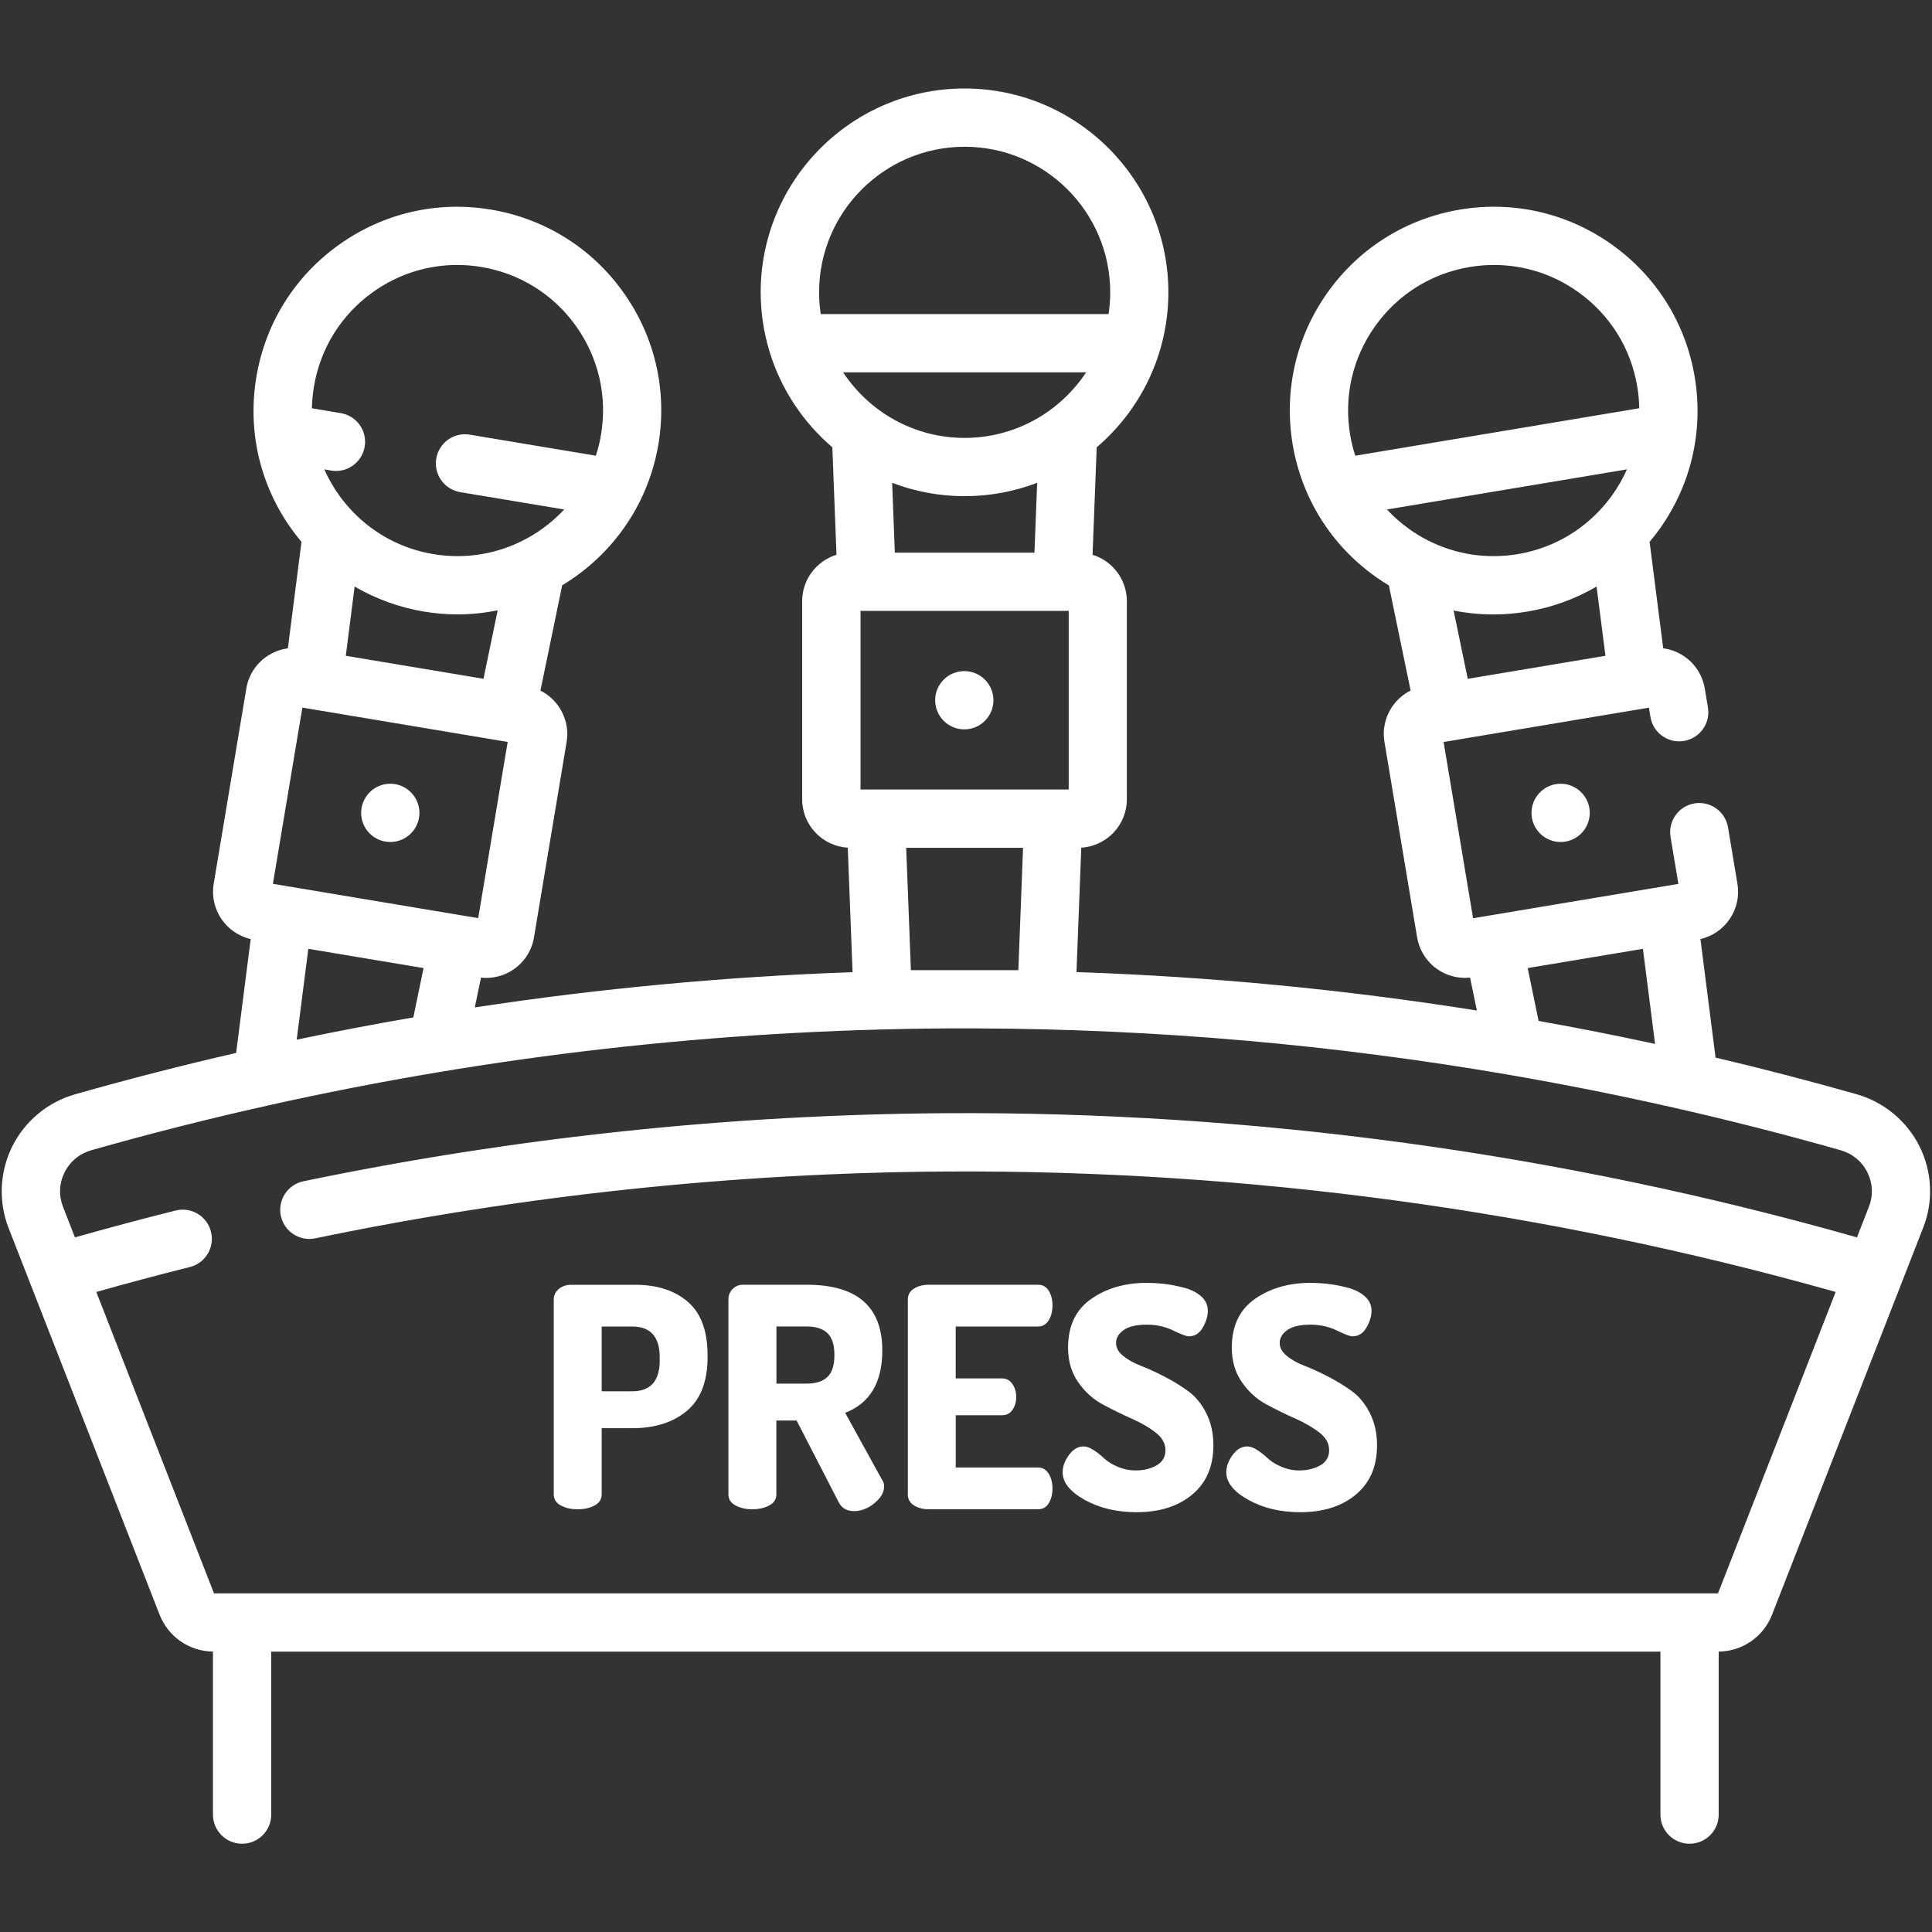
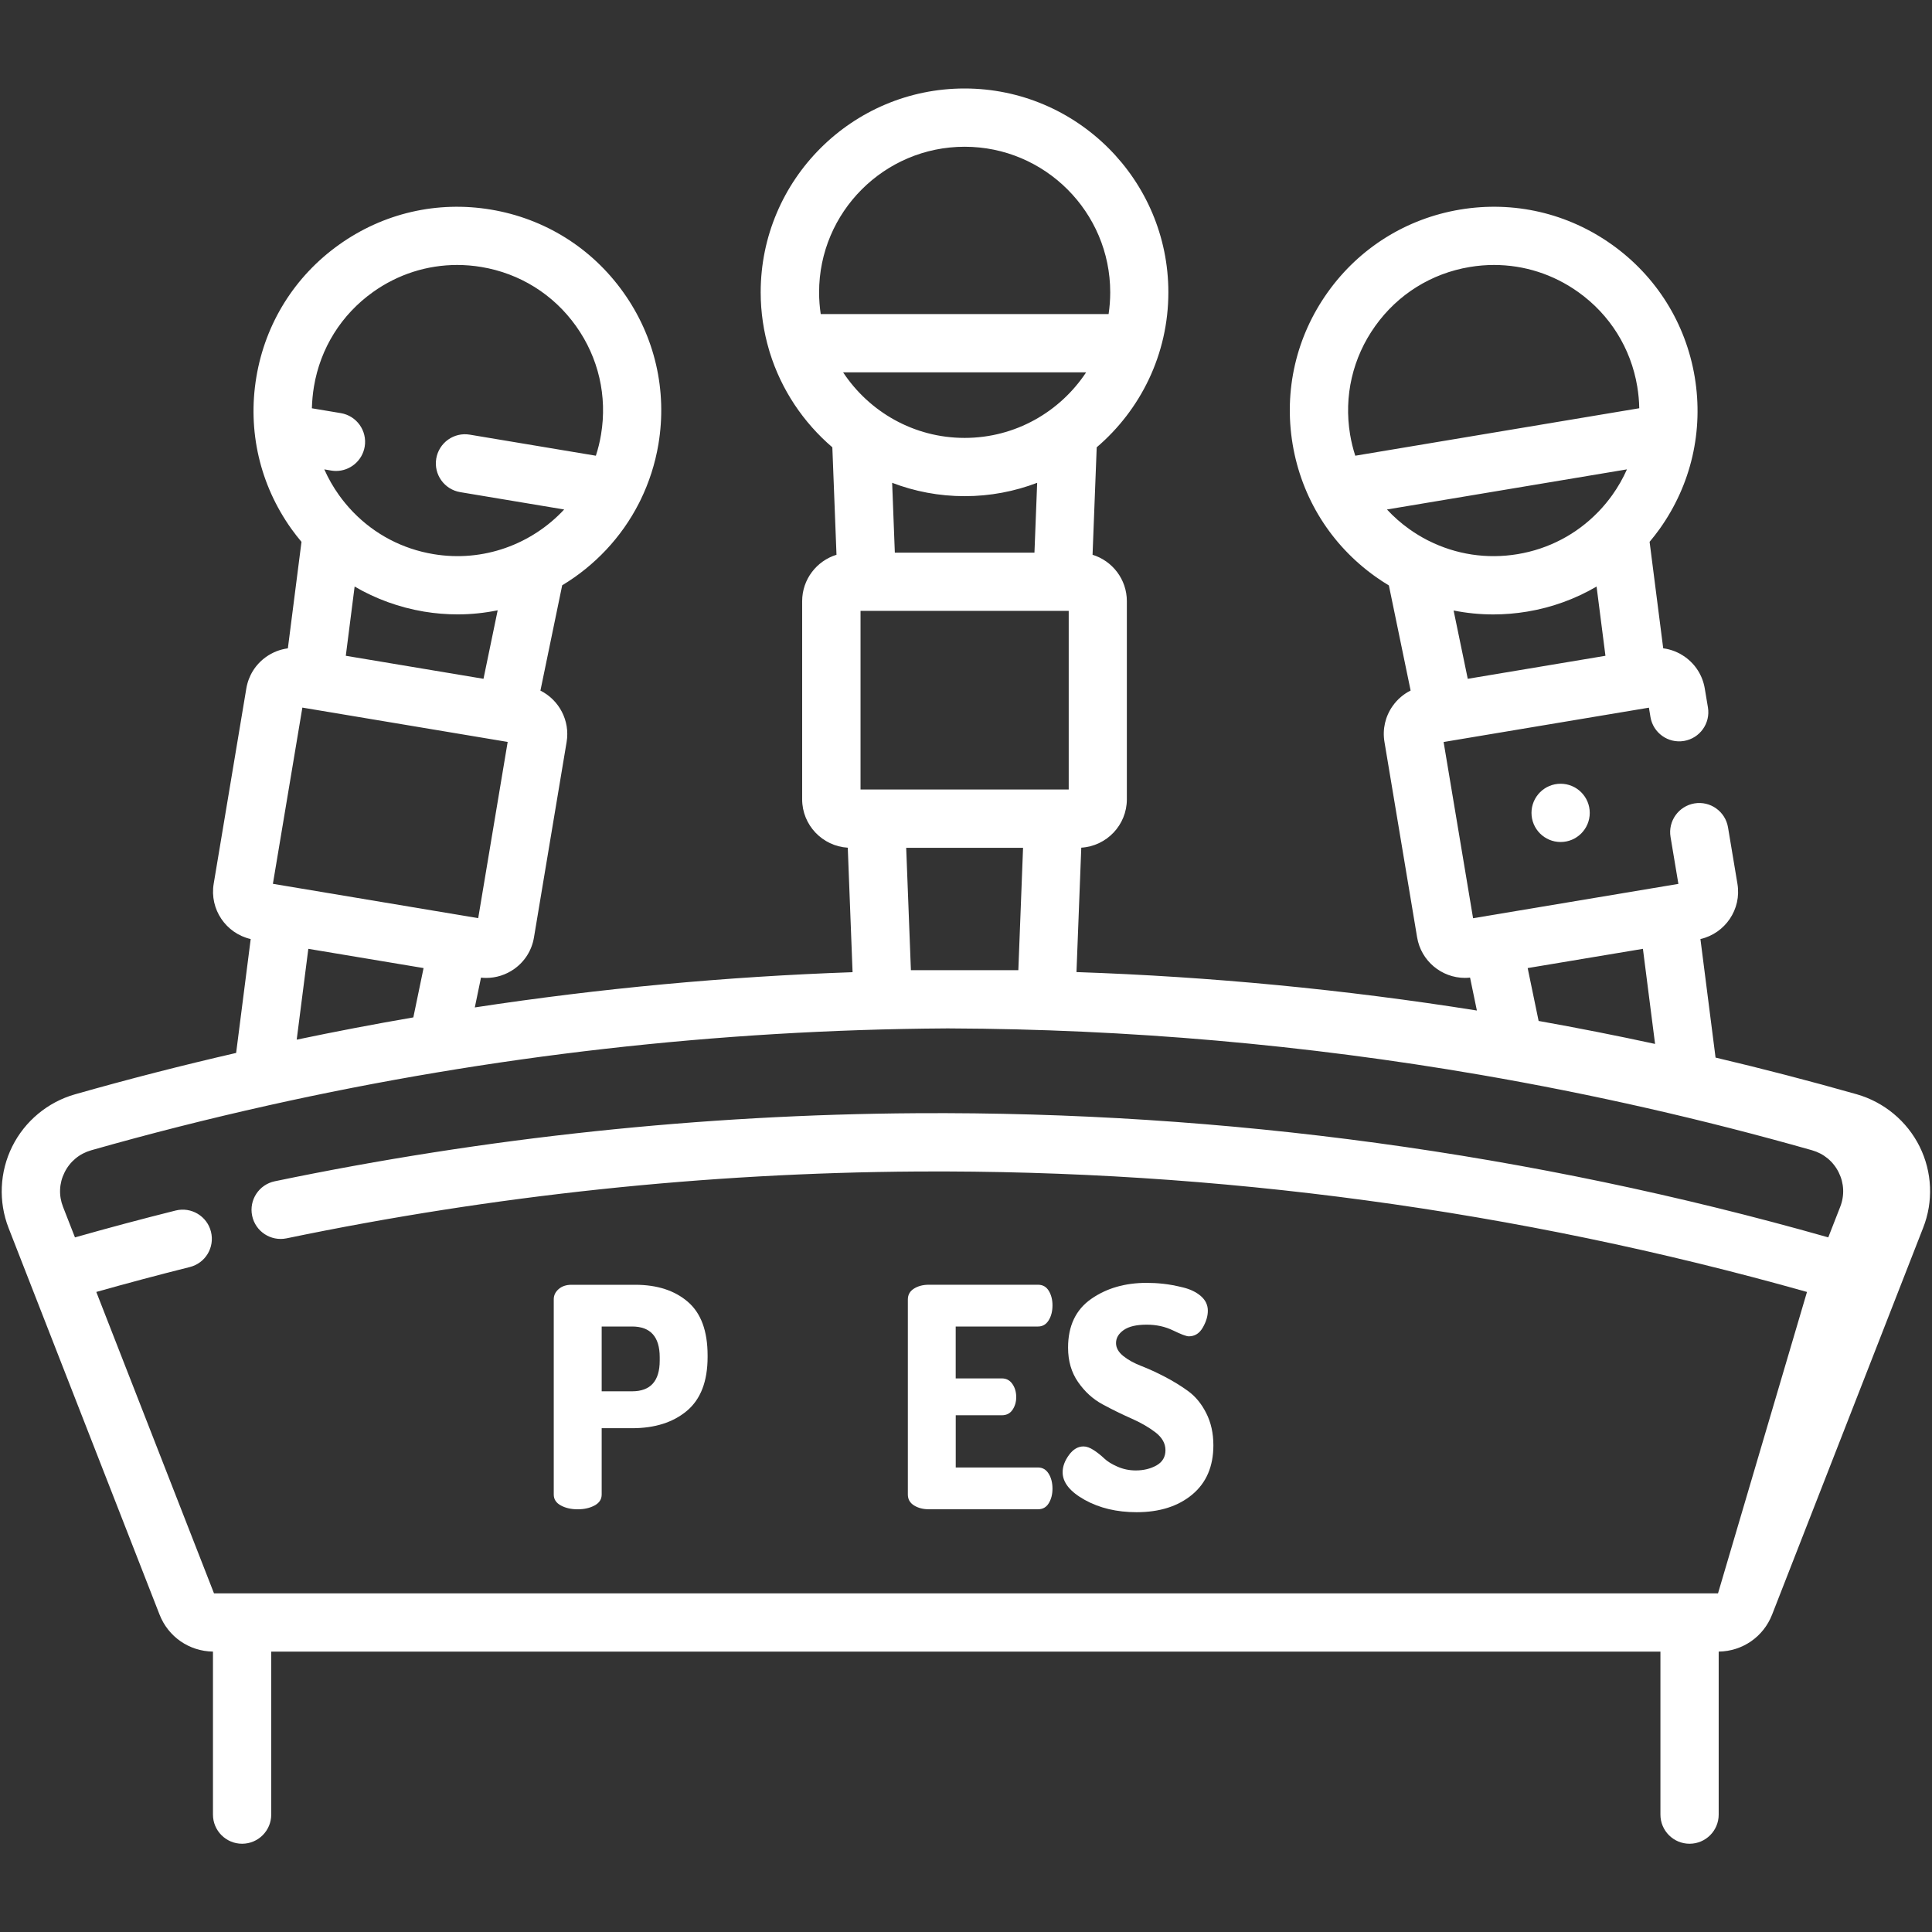
<svg xmlns="http://www.w3.org/2000/svg" version="1.1" id="Layer_1" x="0px" y="0px" viewBox="0 0 512 512" enable-background="new 0 0 512 512" xml:space="preserve">
  <rect x="0" y="0" width="512" height="512" fill="#333333" stroke="none" />
-   <path fill="#FFFFFF" d="M508.72,303.85c-3.35-6.74-9.43-11.79-16.68-13.86c-12.4-3.52-24.87-6.76-37.4-9.72l-4.01-31.41  c6.57-1.51,10.94-7.9,9.81-14.64l-2.5-14.97c-0.71-4.21-4.69-7.04-8.89-6.34c-4.2,0.71-7.04,4.68-6.34,8.89l2.08,12.44l-54.41,9.1  l-7.81-46.7l54.41-9.1l0.41,2.48c0.7,4.2,4.68,7.05,8.89,6.34c4.2-0.71,7.04-4.68,6.34-8.89l-0.84-5.02  c-0.57-3.39-2.42-6.35-5.22-8.35c-1.74-1.24-3.72-2.02-5.79-2.29l-3.61-28.22c0.92-1.1,1.81-2.22,2.65-3.4  c8.38-11.74,11.68-26.05,9.31-40.28c-2.38-14.23-10.16-26.68-21.91-35.06c-11.74-8.38-26.05-11.68-40.28-9.31  c-14.23,2.38-26.68,10.16-35.06,21.9c-8.38,11.74-11.68,26.05-9.31,40.28c2.38,14.23,10.16,26.68,21.9,35.06  c1.18,0.84,2.38,1.63,3.61,2.37l5.76,27.85c-1.86,0.93-3.48,2.3-4.72,4.04c-2,2.8-2.78,6.21-2.21,9.59l8.65,51.77  c1.05,6.28,6.51,10.75,12.68,10.75c0.45,0,0.9-0.03,1.35-0.08l1.81,8.73c-35.11-5.58-70.54-8.98-106.11-10.19l1.27-32.97  c6.73-0.41,12.08-5.99,12.08-12.83v-52.49c0-5.78-3.83-10.68-9.09-12.3l1.1-28.48c11.61-9.91,18.99-24.64,18.99-41.07  c0-29.79-24.23-54.02-54.02-54.02s-54.02,24.23-54.02,54.02c0,5.32,0.79,10.46,2.23,15.32c0.05,0.21,0.11,0.41,0.18,0.61  c3.06,9.89,8.9,18.57,16.58,25.14l1.1,28.48c-5.26,1.62-9.1,6.52-9.1,12.3v52.5c0,6.83,5.36,12.42,12.09,12.83l1.27,32.99  c-33.54,1.17-66.97,4.29-100.11,9.34l1.64-7.9c0.46,0.05,0.92,0.08,1.38,0.08c2.65,0,5.24-0.82,7.45-2.39c2.8-2,4.65-4.96,5.21-8.35  l8.65-51.77c0.96-5.7-2.02-11.17-6.94-13.63l5.77-27.91c8.58-5.16,15.71-12.66,20.36-21.79c0.16-0.28,0.3-0.57,0.43-0.86  c2.21-4.55,3.83-9.49,4.71-14.73c2.38-14.23-0.93-28.54-9.31-40.28c-8.38-11.75-20.83-19.52-35.06-21.9  c-14.23-2.38-28.53,0.92-40.28,9.31c-11.75,8.38-19.52,20.83-21.9,35.06c-2.38,14.23,0.92,28.54,9.31,40.28  c0.84,1.18,1.73,2.3,2.65,3.4l-3.61,28.22c-2.07,0.27-4.04,1.04-5.79,2.28c-2.8,2-4.65,4.96-5.22,8.35l-8.65,51.77  c-1.12,6.74,3.24,13.13,9.81,14.64l-3.86,30.18c-14.31,3.29-28.54,6.94-42.68,10.96c-7.24,2.06-13.31,7.1-16.66,13.84  c-3.34,6.73-3.69,14.6-0.96,21.6l40,102.43c2.3,5.9,7.85,9.73,14.16,9.82v43.2c0,4.26,3.46,7.72,7.72,7.72  c4.27,0,7.72-3.46,7.72-7.72V437.7h368.15v43.19c0,4.26,3.45,7.72,7.72,7.72s7.72-3.46,7.72-7.72v-43.2  c6.32-0.09,11.86-3.92,14.16-9.82l40-102.43C512.41,318.44,512.06,310.57,508.72,303.85z M402.21,146.85  c-8.17,1.36-16.36,0.1-23.62-3.55c-0.1-0.05-0.21-0.1-0.31-0.15c-1.66-0.86-3.28-1.84-4.83-2.95c-2.16-1.54-4.13-3.28-5.89-5.18  l63.6-10.63c-1.05,2.37-2.35,4.65-3.89,6.81c-1.1,1.54-2.3,2.98-3.58,4.32c-0.07,0.06-0.12,0.13-0.19,0.19  C417.8,141.59,410.42,145.48,402.21,146.85z M364.45,86.4c5.98-8.39,14.88-13.95,25.04-15.64c2.15-0.36,4.3-0.54,6.44-0.54  c7.96,0,15.71,2.46,22.32,7.18c8.39,5.98,13.95,14.88,15.64,25.04v0c0.32,1.92,0.5,3.84,0.53,5.75l-75.26,12.58  c-0.59-1.82-1.05-3.69-1.37-5.61C356.1,105,358.46,94.78,364.45,86.4z M395.73,162.83c2.99,0,6.01-0.25,9.02-0.75  c6.58-1.1,12.77-3.37,18.36-6.64l2.35,18.35l-36.49,6.1l-3.75-18.1C388.67,162.48,392.19,162.83,395.73,162.83z M404.85,256.55  l30.54-5.1l3.22,25.2c-10.25-2.22-20.54-4.25-30.86-6.09L404.85,256.55z M252.43,257.11H241.4l-1.25-32.43h30.97l-1.25,32.43h-10.28  C257.21,257.1,254.82,257.1,252.43,257.11z M283.22,161.89v47.34h-55.17v-47.34H283.22z M223.43,98.67h64.41  c-6.91,10.46-18.76,17.38-32.21,17.38C242.19,116.05,230.34,109.13,223.43,98.67z M255.64,38.89c21.27,0,38.58,17.31,38.58,38.58  c0,1.96-0.15,3.88-0.43,5.76h-76.29c-0.28-1.88-0.43-3.81-0.43-5.76C217.06,56.2,234.37,38.89,255.64,38.89z M255.64,131.49  c6.77,0,13.24-1.26,19.22-3.54l-0.72,18.51h-37l-0.71-18.51C242.39,130.23,248.87,131.49,255.64,131.49z M128.13,179.89l-36.49-6.1  l2.34-18.35c5.59,3.27,11.79,5.53,18.37,6.64c3,0.5,5.99,0.74,8.94,0.74c3.61,0,7.15-0.38,10.6-1.08L128.13,179.89z M83.2,102.44  C83.2,102.44,83.2,102.44,83.2,102.44c1.7-10.17,7.26-19.06,15.64-25.04c6.61-4.72,14.36-7.18,22.32-7.18c2.14,0,4.3,0.18,6.44,0.54  c10.16,1.7,19.06,7.25,25.04,15.64c5.98,8.39,8.34,18.6,6.64,28.76c-0.32,1.93-0.78,3.81-1.37,5.61l-33.41-5.58  c-4.2-0.71-8.18,2.13-8.89,6.34c-0.7,4.21,2.14,8.18,6.34,8.89l27.56,4.6c-8.54,9.18-21.37,14.05-34.64,11.83  c-8.19-1.36-15.54-5.24-21.22-11.08c-0.09-0.09-0.17-0.18-0.26-0.27c-1.27-1.33-2.46-2.76-3.56-4.3c-1.54-2.16-2.84-4.44-3.89-6.81  l1.82,0.31c0.43,0.07,0.86,0.11,1.28,0.11c3.7,0,6.97-2.67,7.61-6.45c0.7-4.21-2.14-8.18-6.34-8.88l-7.66-1.28  C82.71,106.28,82.88,104.36,83.2,102.44z M80.13,187.52l54.41,9.1l-7.81,46.7l-54.41-9.1L80.13,187.52z M81.71,251.45l30.54,5.1  l-2.71,13.07c-10.34,1.78-20.64,3.75-30.91,5.9L81.71,251.45z M455.29,422.26l-398.58-0.01l-31.19-79.87  c8.19-2.31,16.52-4.53,24.78-6.6c4.14-1.03,6.65-5.22,5.61-9.36c-1.03-4.14-5.23-6.65-9.36-5.62c-8.87,2.22-17.83,4.61-26.6,7.1  c-0.03,0.01-0.05,0.02-0.08,0.03l-3.17-8.11c-1.17-3-1.03-6.24,0.41-9.12c1.43-2.89,3.94-4.97,7.05-5.86  c15.5-4.41,31.12-8.36,46.83-11.87c0.07-0.01,0.14-0.03,0.21-0.05c58.92-13.15,119.1-20,179.5-20.38h0.94h7.6  c47.2,0.18,94.25,4.3,140.68,12.3h0c29.59,5.1,58.92,11.76,87.89,19.99c3.12,0.89,5.63,2.97,7.07,5.87c1.43,2.88,1.57,6.12,0.4,9.11  l-3.17,8.11c-0.03-0.01-0.05-0.02-0.09-0.03c-78.61-22.32-159.84-33.38-241.44-32.88c-57.03,0.36-114.28,6.43-170.17,18.04  c-4.18,0.87-6.86,4.96-5.99,9.13c0.87,4.17,4.94,6.85,9.13,5.99c54.89-11.4,111.11-17.36,167.13-17.71  c79.63-0.48,159,10.25,235.79,31.92L455.29,422.26z" />
-   <path fill="#FFFFFF" d="M111.15,215.42c0,4.27-3.46,7.72-7.72,7.72c-4.27,0-7.72-3.46-7.72-7.72c0-4.26,3.45-7.72,7.72-7.72  C107.69,207.7,111.15,211.16,111.15,215.42z" />
-   <path fill="#FFFFFF" d="M263.27,185.57c0,4.26-3.46,7.72-7.72,7.72c-4.27,0-7.72-3.46-7.72-7.72c0-4.27,3.46-7.72,7.72-7.72  C259.81,177.85,263.27,181.3,263.27,185.57z" />
+   <path fill="#FFFFFF" d="M508.72,303.85c-3.35-6.74-9.43-11.79-16.68-13.86c-12.4-3.52-24.87-6.76-37.4-9.72l-4.01-31.41  c6.57-1.51,10.94-7.9,9.81-14.64l-2.5-14.97c-0.71-4.21-4.69-7.04-8.89-6.34c-4.2,0.71-7.04,4.68-6.34,8.89l2.08,12.44l-54.41,9.1  l-7.81-46.7l54.41-9.1l0.41,2.48c0.7,4.2,4.68,7.05,8.89,6.34c4.2-0.71,7.04-4.68,6.34-8.89l-0.84-5.02  c-0.57-3.39-2.42-6.35-5.22-8.35c-1.74-1.24-3.72-2.02-5.79-2.29l-3.61-28.22c0.92-1.1,1.81-2.22,2.65-3.4  c8.38-11.74,11.68-26.05,9.31-40.28c-2.38-14.23-10.16-26.68-21.91-35.06c-11.74-8.38-26.05-11.68-40.28-9.31  c-14.23,2.38-26.68,10.16-35.06,21.9c-8.38,11.74-11.68,26.05-9.31,40.28c2.38,14.23,10.16,26.68,21.9,35.06  c1.18,0.84,2.38,1.63,3.61,2.37l5.76,27.85c-1.86,0.93-3.48,2.3-4.72,4.04c-2,2.8-2.78,6.21-2.21,9.59l8.65,51.77  c1.05,6.28,6.51,10.75,12.68,10.75c0.45,0,0.9-0.03,1.35-0.08l1.81,8.73c-35.11-5.58-70.54-8.98-106.11-10.19l1.27-32.97  c6.73-0.41,12.08-5.99,12.08-12.83v-52.49c0-5.78-3.83-10.68-9.09-12.3l1.1-28.48c11.61-9.91,18.99-24.64,18.99-41.07  c0-29.79-24.23-54.02-54.02-54.02s-54.02,24.23-54.02,54.02c0,5.32,0.79,10.46,2.23,15.32c0.05,0.21,0.11,0.41,0.18,0.61  c3.06,9.89,8.9,18.57,16.58,25.14l1.1,28.48c-5.26,1.62-9.1,6.52-9.1,12.3v52.5c0,6.83,5.36,12.42,12.09,12.83l1.27,32.99  c-33.54,1.17-66.97,4.29-100.11,9.34l1.64-7.9c0.46,0.05,0.92,0.08,1.38,0.08c2.65,0,5.24-0.82,7.45-2.39c2.8-2,4.65-4.96,5.21-8.35  l8.65-51.77c0.96-5.7-2.02-11.17-6.94-13.63l5.77-27.91c8.58-5.16,15.71-12.66,20.36-21.79c0.16-0.28,0.3-0.57,0.43-0.86  c2.21-4.55,3.83-9.49,4.71-14.73c2.38-14.23-0.93-28.54-9.31-40.28c-8.38-11.75-20.83-19.52-35.06-21.9  c-14.23-2.38-28.53,0.92-40.28,9.31c-11.75,8.38-19.52,20.83-21.9,35.06c-2.38,14.23,0.92,28.54,9.31,40.28  c0.84,1.18,1.73,2.3,2.65,3.4l-3.61,28.22c-2.07,0.27-4.04,1.04-5.79,2.28c-2.8,2-4.65,4.96-5.22,8.35l-8.65,51.77  c-1.12,6.74,3.24,13.13,9.81,14.64l-3.86,30.18c-14.31,3.29-28.54,6.94-42.68,10.96c-7.24,2.06-13.31,7.1-16.66,13.84  c-3.34,6.73-3.69,14.6-0.96,21.6l40,102.43c2.3,5.9,7.85,9.73,14.16,9.82v43.2c0,4.26,3.46,7.72,7.72,7.72  c4.27,0,7.72-3.46,7.72-7.72V437.7h368.15v43.19c0,4.26,3.45,7.72,7.72,7.72s7.72-3.46,7.72-7.72v-43.2  c6.32-0.09,11.86-3.92,14.16-9.82l40-102.43C512.41,318.44,512.06,310.57,508.72,303.85z M402.21,146.85  c-8.17,1.36-16.36,0.1-23.62-3.55c-0.1-0.05-0.21-0.1-0.31-0.15c-1.66-0.86-3.28-1.84-4.83-2.95c-2.16-1.54-4.13-3.28-5.89-5.18  l63.6-10.63c-1.05,2.37-2.35,4.65-3.89,6.81c-1.1,1.54-2.3,2.98-3.58,4.32c-0.07,0.06-0.12,0.13-0.19,0.19  C417.8,141.59,410.42,145.48,402.21,146.85z M364.45,86.4c5.98-8.39,14.88-13.95,25.04-15.64c2.15-0.36,4.3-0.54,6.44-0.54  c7.96,0,15.71,2.46,22.32,7.18c8.39,5.98,13.95,14.88,15.64,25.04v0c0.32,1.92,0.5,3.84,0.53,5.75l-75.26,12.58  c-0.59-1.82-1.05-3.69-1.37-5.61C356.1,105,358.46,94.78,364.45,86.4z M395.73,162.83c2.99,0,6.01-0.25,9.02-0.75  c6.58-1.1,12.77-3.37,18.36-6.64l2.35,18.35l-36.49,6.1l-3.75-18.1C388.67,162.48,392.19,162.83,395.73,162.83z M404.85,256.55  l30.54-5.1l3.22,25.2c-10.25-2.22-20.54-4.25-30.86-6.09L404.85,256.55z M252.43,257.11H241.4l-1.25-32.43h30.97l-1.25,32.43h-10.28  C257.21,257.1,254.82,257.1,252.43,257.11z M283.22,161.89v47.34h-55.17v-47.34H283.22z M223.43,98.67h64.41  c-6.91,10.46-18.76,17.38-32.21,17.38C242.19,116.05,230.34,109.13,223.43,98.67z M255.64,38.89c21.27,0,38.58,17.31,38.58,38.58  c0,1.96-0.15,3.88-0.43,5.76h-76.29c-0.28-1.88-0.43-3.81-0.43-5.76C217.06,56.2,234.37,38.89,255.64,38.89z M255.64,131.49  c6.77,0,13.24-1.26,19.22-3.54l-0.72,18.51h-37l-0.71-18.51C242.39,130.23,248.87,131.49,255.64,131.49z M128.13,179.89l-36.49-6.1  l2.34-18.35c5.59,3.27,11.79,5.53,18.37,6.64c3,0.5,5.99,0.74,8.94,0.74c3.61,0,7.15-0.38,10.6-1.08L128.13,179.89z M83.2,102.44  C83.2,102.44,83.2,102.44,83.2,102.44c1.7-10.17,7.26-19.06,15.64-25.04c6.61-4.72,14.36-7.18,22.32-7.18c2.14,0,4.3,0.18,6.44,0.54  c10.16,1.7,19.06,7.25,25.04,15.64c5.98,8.39,8.34,18.6,6.64,28.76c-0.32,1.93-0.78,3.81-1.37,5.61l-33.41-5.58  c-4.2-0.71-8.18,2.13-8.89,6.34c-0.7,4.21,2.14,8.18,6.34,8.89l27.56,4.6c-8.54,9.18-21.37,14.05-34.64,11.83  c-8.19-1.36-15.54-5.24-21.22-11.08c-0.09-0.09-0.17-0.18-0.26-0.27c-1.27-1.33-2.46-2.76-3.56-4.3c-1.54-2.16-2.84-4.44-3.89-6.81  l1.82,0.31c0.43,0.07,0.86,0.11,1.28,0.11c3.7,0,6.97-2.67,7.61-6.45c0.7-4.21-2.14-8.18-6.34-8.88l-7.66-1.28  C82.71,106.28,82.88,104.36,83.2,102.44z M80.13,187.52l54.41,9.1l-7.81,46.7l-54.41-9.1L80.13,187.52z M81.71,251.45l30.54,5.1  l-2.71,13.07c-10.34,1.78-20.64,3.75-30.91,5.9L81.71,251.45z M455.29,422.26l-398.58-0.01l-31.19-79.87  c8.19-2.31,16.52-4.53,24.78-6.6c4.14-1.03,6.65-5.22,5.61-9.36c-1.03-4.14-5.23-6.65-9.36-5.62c-8.87,2.22-17.83,4.61-26.6,7.1  c-0.03,0.01-0.05,0.02-0.08,0.03l-3.17-8.11c-1.17-3-1.03-6.24,0.41-9.12c1.43-2.89,3.94-4.97,7.05-5.86  c15.5-4.41,31.12-8.36,46.83-11.87c0.07-0.01,0.14-0.03,0.21-0.05c58.92-13.15,119.1-20,179.5-20.38h0.94c47.2,0.18,94.25,4.3,140.68,12.3h0c29.59,5.1,58.92,11.76,87.89,19.99c3.12,0.89,5.63,2.97,7.07,5.87c1.43,2.88,1.57,6.12,0.4,9.11  l-3.17,8.11c-0.03-0.01-0.05-0.02-0.09-0.03c-78.61-22.32-159.84-33.38-241.44-32.88c-57.03,0.36-114.28,6.43-170.17,18.04  c-4.18,0.87-6.86,4.96-5.99,9.13c0.87,4.17,4.94,6.85,9.13,5.99c54.89-11.4,111.11-17.36,167.13-17.71  c79.63-0.48,159,10.25,235.79,31.92L455.29,422.26z" />
  <path fill="#FFFFFF" d="M421.3,215.42c0,4.27-3.46,7.72-7.72,7.72c-4.27,0-7.72-3.46-7.72-7.72c0-4.26,3.46-7.72,7.72-7.72  C417.84,207.7,421.3,211.16,421.3,215.42z" />
  <path fill="#FFFFFF" d="M182.28,344.99c-3.5-3.01-8.15-4.51-13.96-4.51h-16.85c-1.41,0-2.55,0.38-3.42,1.14  c-0.87,0.76-1.3,1.66-1.3,2.69v51.76c0,1.25,0.62,2.21,1.87,2.89c1.25,0.68,2.74,1.02,4.48,1.02c1.73,0,3.22-0.34,4.48-1.02  c1.25-0.68,1.87-1.64,1.87-2.89v-17.58h8.05c6.02,0,10.87-1.53,14.53-4.6c3.66-3.07,5.49-7.83,5.49-14.28v-0.41  C187.52,352.73,185.78,348,182.28,344.99z M174.83,360.57c0,5.42-2.44,8.14-7.33,8.14h-8.05v-17.17h8.05c4.88,0,7.33,2.72,7.33,8.14  V360.57z" />
-   <path fill="#FFFFFF" d="M223.98,374.41c6.56-2.55,9.84-8.05,9.84-16.52c0-11.61-6.67-17.42-20.02-17.42h-16.85  c-1.14,0-2.07,0.38-2.81,1.14c-0.73,0.76-1.1,1.66-1.1,2.69v51.76c0,1.25,0.62,2.21,1.87,2.89s2.74,1.02,4.48,1.02  c1.73,0,3.22-0.34,4.48-1.02c1.25-0.68,1.87-1.64,1.87-2.89v-19.61h5.37l11.15,21.65c0.81,1.58,2.17,2.36,4.07,2.36  c1.9,0,3.7-0.7,5.41-2.11c1.71-1.41,2.56-2.9,2.56-4.48c0-0.59-0.14-1.08-0.41-1.46L223.98,374.41z M219.26,364.92  c-1.25,1.17-3.07,1.75-5.45,1.75h-8.05v-15.14h8.05c2.39,0,4.21,0.58,5.45,1.75c1.25,1.17,1.87,3.11,1.87,5.82  C221.13,361.82,220.51,363.76,219.26,364.92z" />
  <path fill="#FFFFFF" d="M275.09,351.54c1.19,0,2.13-0.54,2.81-1.63c0.68-1.08,1.02-2.41,1.02-3.99c0-1.46-0.32-2.74-0.97-3.82  c-0.65-1.08-1.6-1.63-2.85-1.63h-28.97c-1.52,0-2.82,0.34-3.91,1.02c-1.08,0.68-1.63,1.64-1.63,2.89v51.68  c0,1.25,0.54,2.21,1.63,2.89s2.39,1.02,3.91,1.02h28.97c1.25,0,2.2-0.54,2.85-1.63c0.65-1.08,0.97-2.36,0.97-3.82  c0-1.57-0.34-2.9-1.02-3.99c-0.68-1.08-1.61-1.63-2.81-1.63h-21.81v-13.84h12.21c1.25,0,2.2-0.49,2.85-1.46  c0.65-0.98,0.97-2.09,0.97-3.34c0-1.36-0.34-2.53-1.02-3.5c-0.68-0.98-1.61-1.47-2.81-1.47h-12.21v-13.75H275.09z" />
  <path fill="#FFFFFF" d="M314.89,368.67c-1.9-1.38-3.98-2.66-6.23-3.83c-2.25-1.17-4.33-2.11-6.23-2.85s-3.49-1.61-4.76-2.64  s-1.91-2.17-1.91-3.42c0-1.36,0.68-2.51,2.04-3.46c1.36-0.95,3.39-1.42,6.1-1.42c2.55,0,4.88,0.51,7,1.54  c2.11,1.03,3.5,1.55,4.15,1.55c1.57,0,2.81-0.77,3.7-2.32c0.89-1.54,1.34-3.03,1.34-4.47c0-1.51-0.61-2.79-1.83-3.86  c-1.22-1.06-2.8-1.83-4.72-2.3c-1.93-0.48-3.66-0.8-5.21-0.97c-1.55-0.17-3.03-0.25-4.44-0.25c-5.75,0-10.66,1.42-14.73,4.27  c-4.07,2.85-6.11,7.15-6.11,12.9c0,3.53,0.88,6.57,2.65,9.11c1.76,2.55,3.92,4.52,6.47,5.9c2.55,1.38,5.09,2.63,7.61,3.74  c2.52,1.11,4.67,2.35,6.43,3.7c1.76,1.36,2.65,2.93,2.65,4.72c0,1.79-0.79,3.13-2.36,4.03c-1.58,0.89-3.42,1.34-5.53,1.34  c-1.68,0-3.28-0.33-4.8-0.99c-1.52-0.66-2.7-1.39-3.54-2.19s-1.76-1.53-2.76-2.19c-1.01-0.66-1.91-0.99-2.73-0.99  c-1.46,0-2.75,0.76-3.86,2.28c-1.11,1.52-1.67,3.04-1.67,4.56c0,2.71,1.95,5.15,5.86,7.33c3.91,2.17,8.49,3.26,13.75,3.26  c6.07,0,10.99-1.56,14.73-4.67c3.74-3.12,5.61-7.47,5.61-13.07c0-3.2-0.64-6.05-1.91-8.55S316.78,370.05,314.89,368.67z" />
-   <path fill="#FFFFFF" d="M358.26,368.67c-1.9-1.38-3.97-2.66-6.23-3.83c-2.25-1.17-4.33-2.11-6.23-2.85  c-1.9-0.73-3.49-1.61-4.76-2.64s-1.91-2.17-1.91-3.42c0-1.36,0.68-2.51,2.03-3.46c1.36-0.95,3.39-1.42,6.11-1.42  c2.55,0,4.88,0.51,7,1.54c2.12,1.03,3.5,1.55,4.15,1.55c1.58,0,2.81-0.77,3.7-2.32c0.9-1.54,1.35-3.03,1.35-4.47  c0-1.51-0.61-2.79-1.83-3.86c-1.22-1.06-2.8-1.83-4.72-2.3c-1.93-0.48-3.66-0.8-5.21-0.97c-1.54-0.17-3.03-0.25-4.43-0.25  c-5.75,0-10.66,1.42-14.73,4.27c-4.07,2.85-6.11,7.15-6.11,12.9c0,3.53,0.88,6.57,2.65,9.11c1.76,2.55,3.92,4.52,6.47,5.9  c2.55,1.38,5.09,2.63,7.61,3.74c2.52,1.11,4.66,2.35,6.43,3.7c1.76,1.36,2.64,2.93,2.64,4.72c0,1.79-0.79,3.13-2.36,4.03  c-1.58,0.89-3.42,1.34-5.53,1.34c-1.68,0-3.28-0.33-4.8-0.99c-1.52-0.66-2.7-1.39-3.54-2.19s-1.76-1.53-2.77-2.19  c-1-0.66-1.91-0.99-2.73-0.99c-1.47,0-2.75,0.76-3.86,2.28c-1.12,1.52-1.67,3.04-1.67,4.56c0,2.71,1.95,5.15,5.86,7.33  c3.91,2.17,8.49,3.26,13.75,3.26c6.07,0,10.99-1.56,14.73-4.67c3.74-3.12,5.61-7.47,5.61-13.07c0-3.2-0.64-6.05-1.91-8.55  S360.16,370.05,358.26,368.67z" />
</svg>